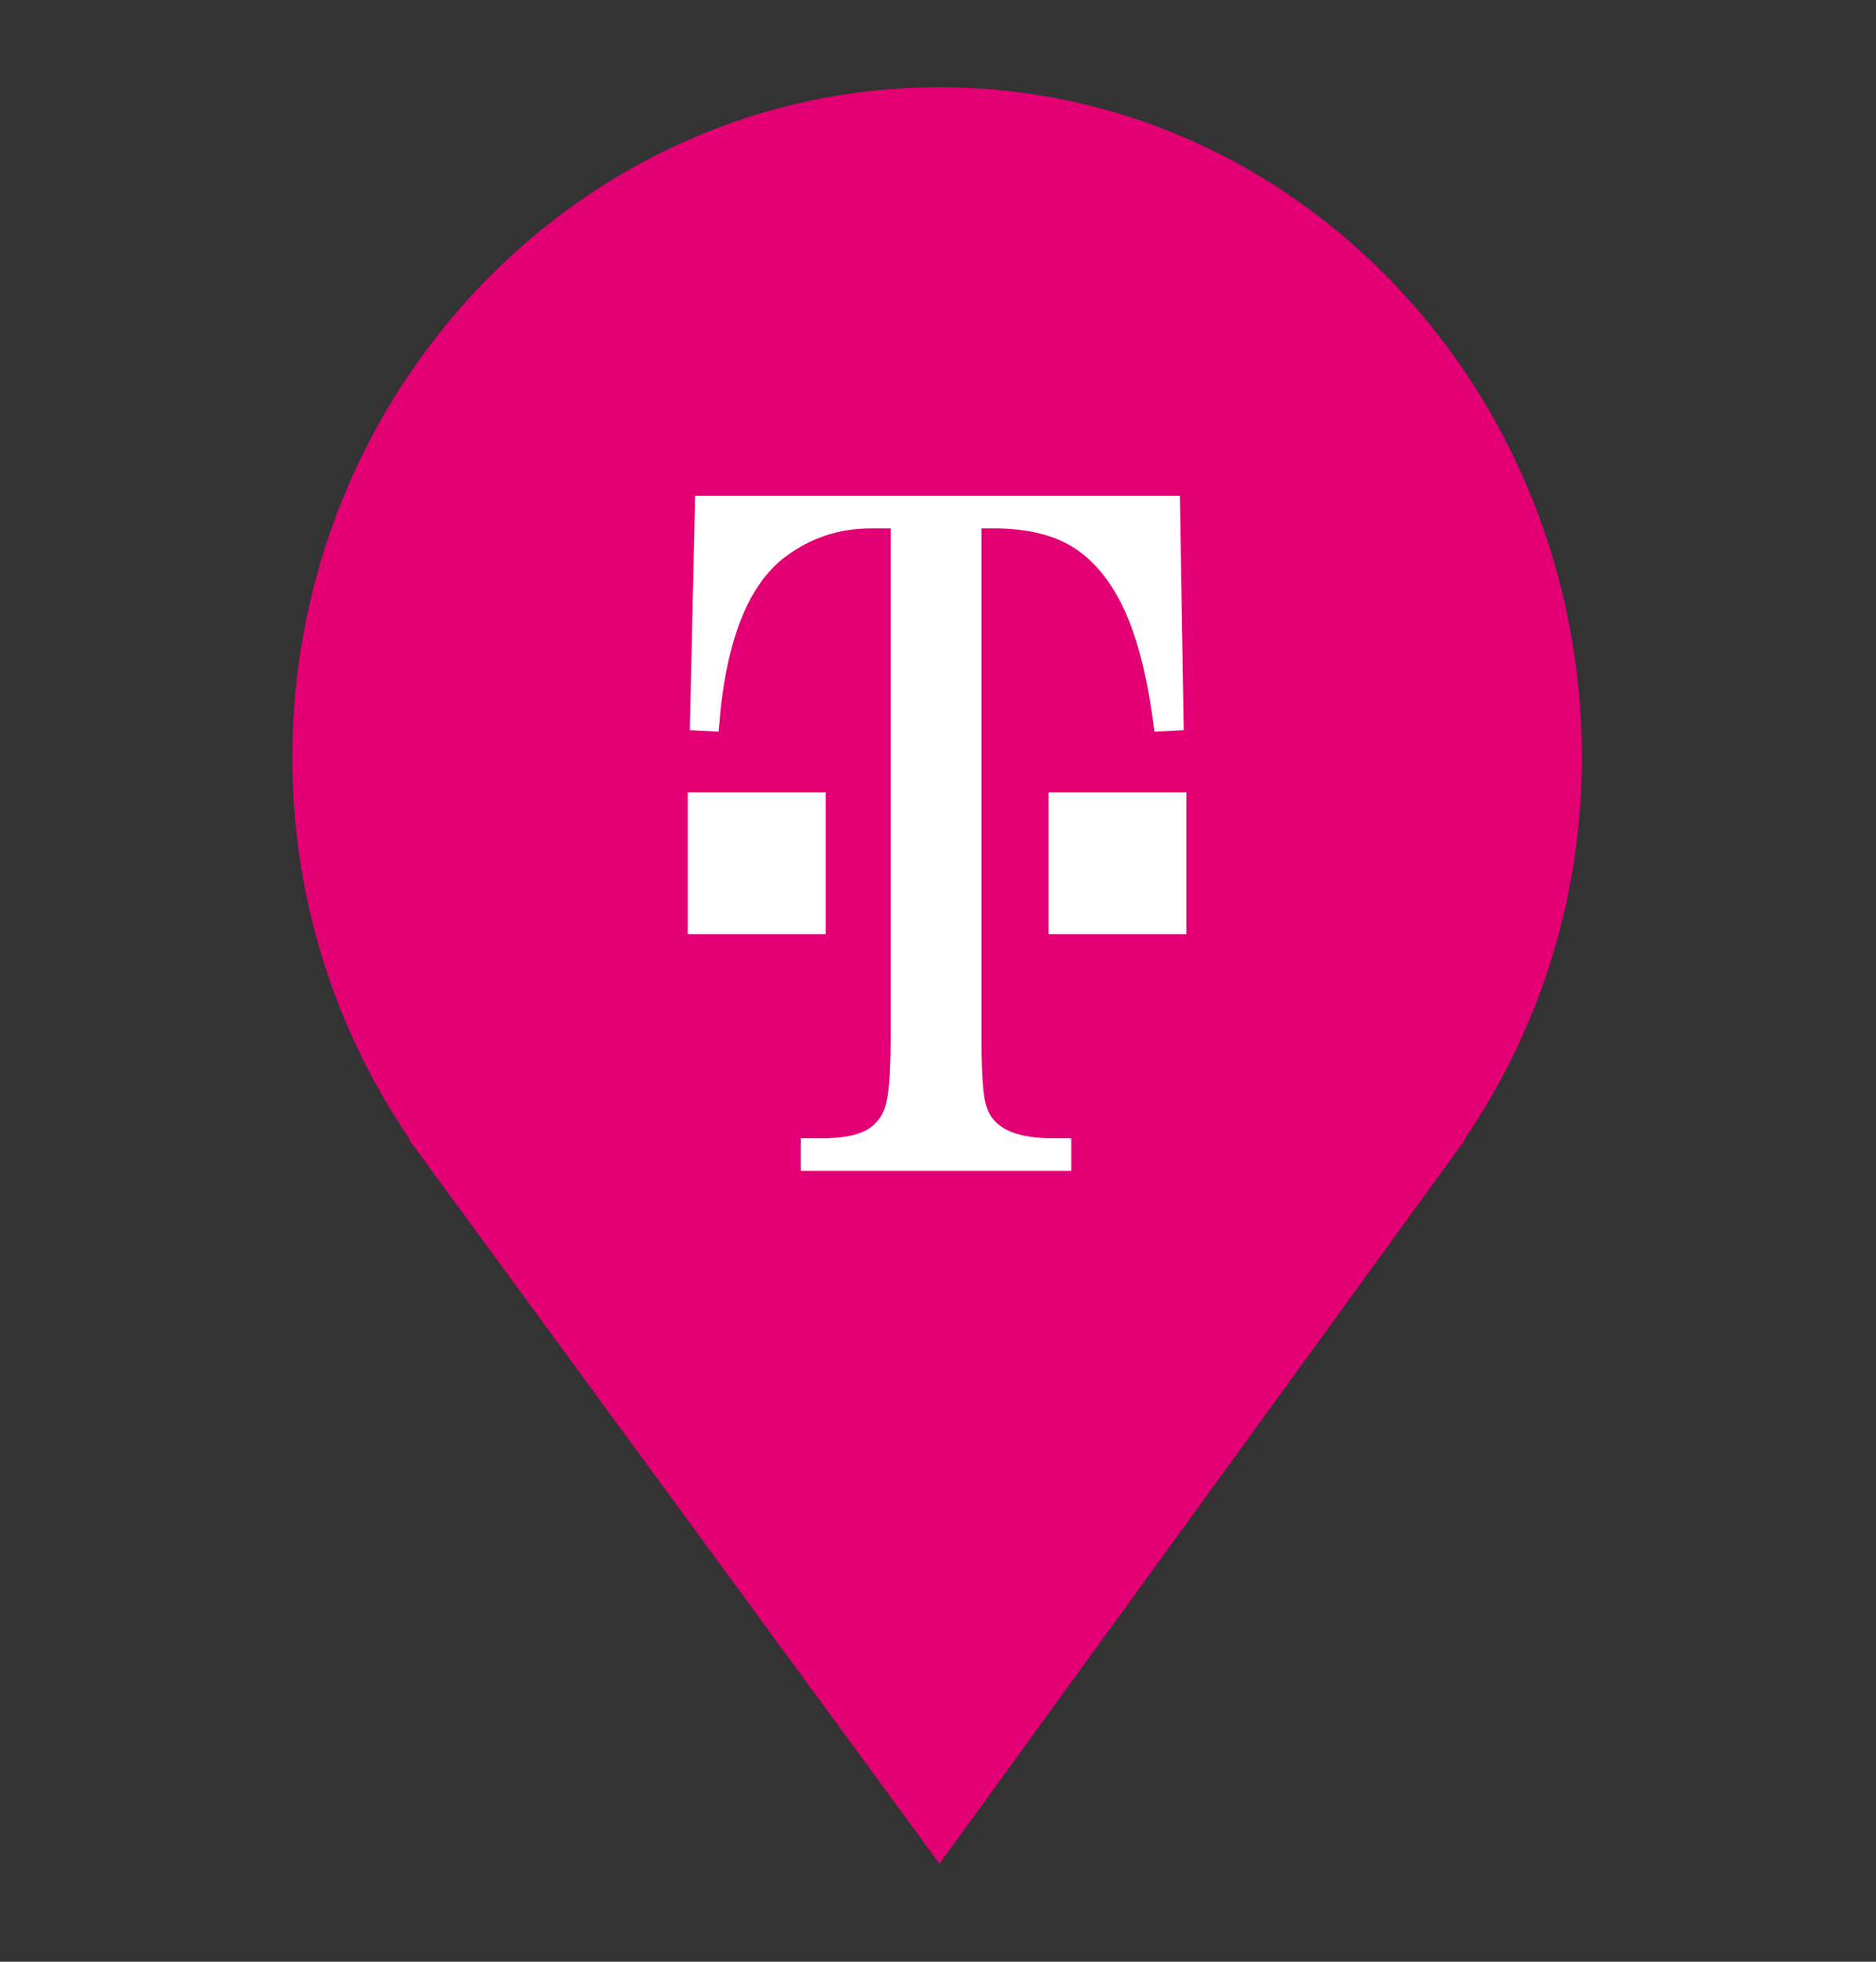
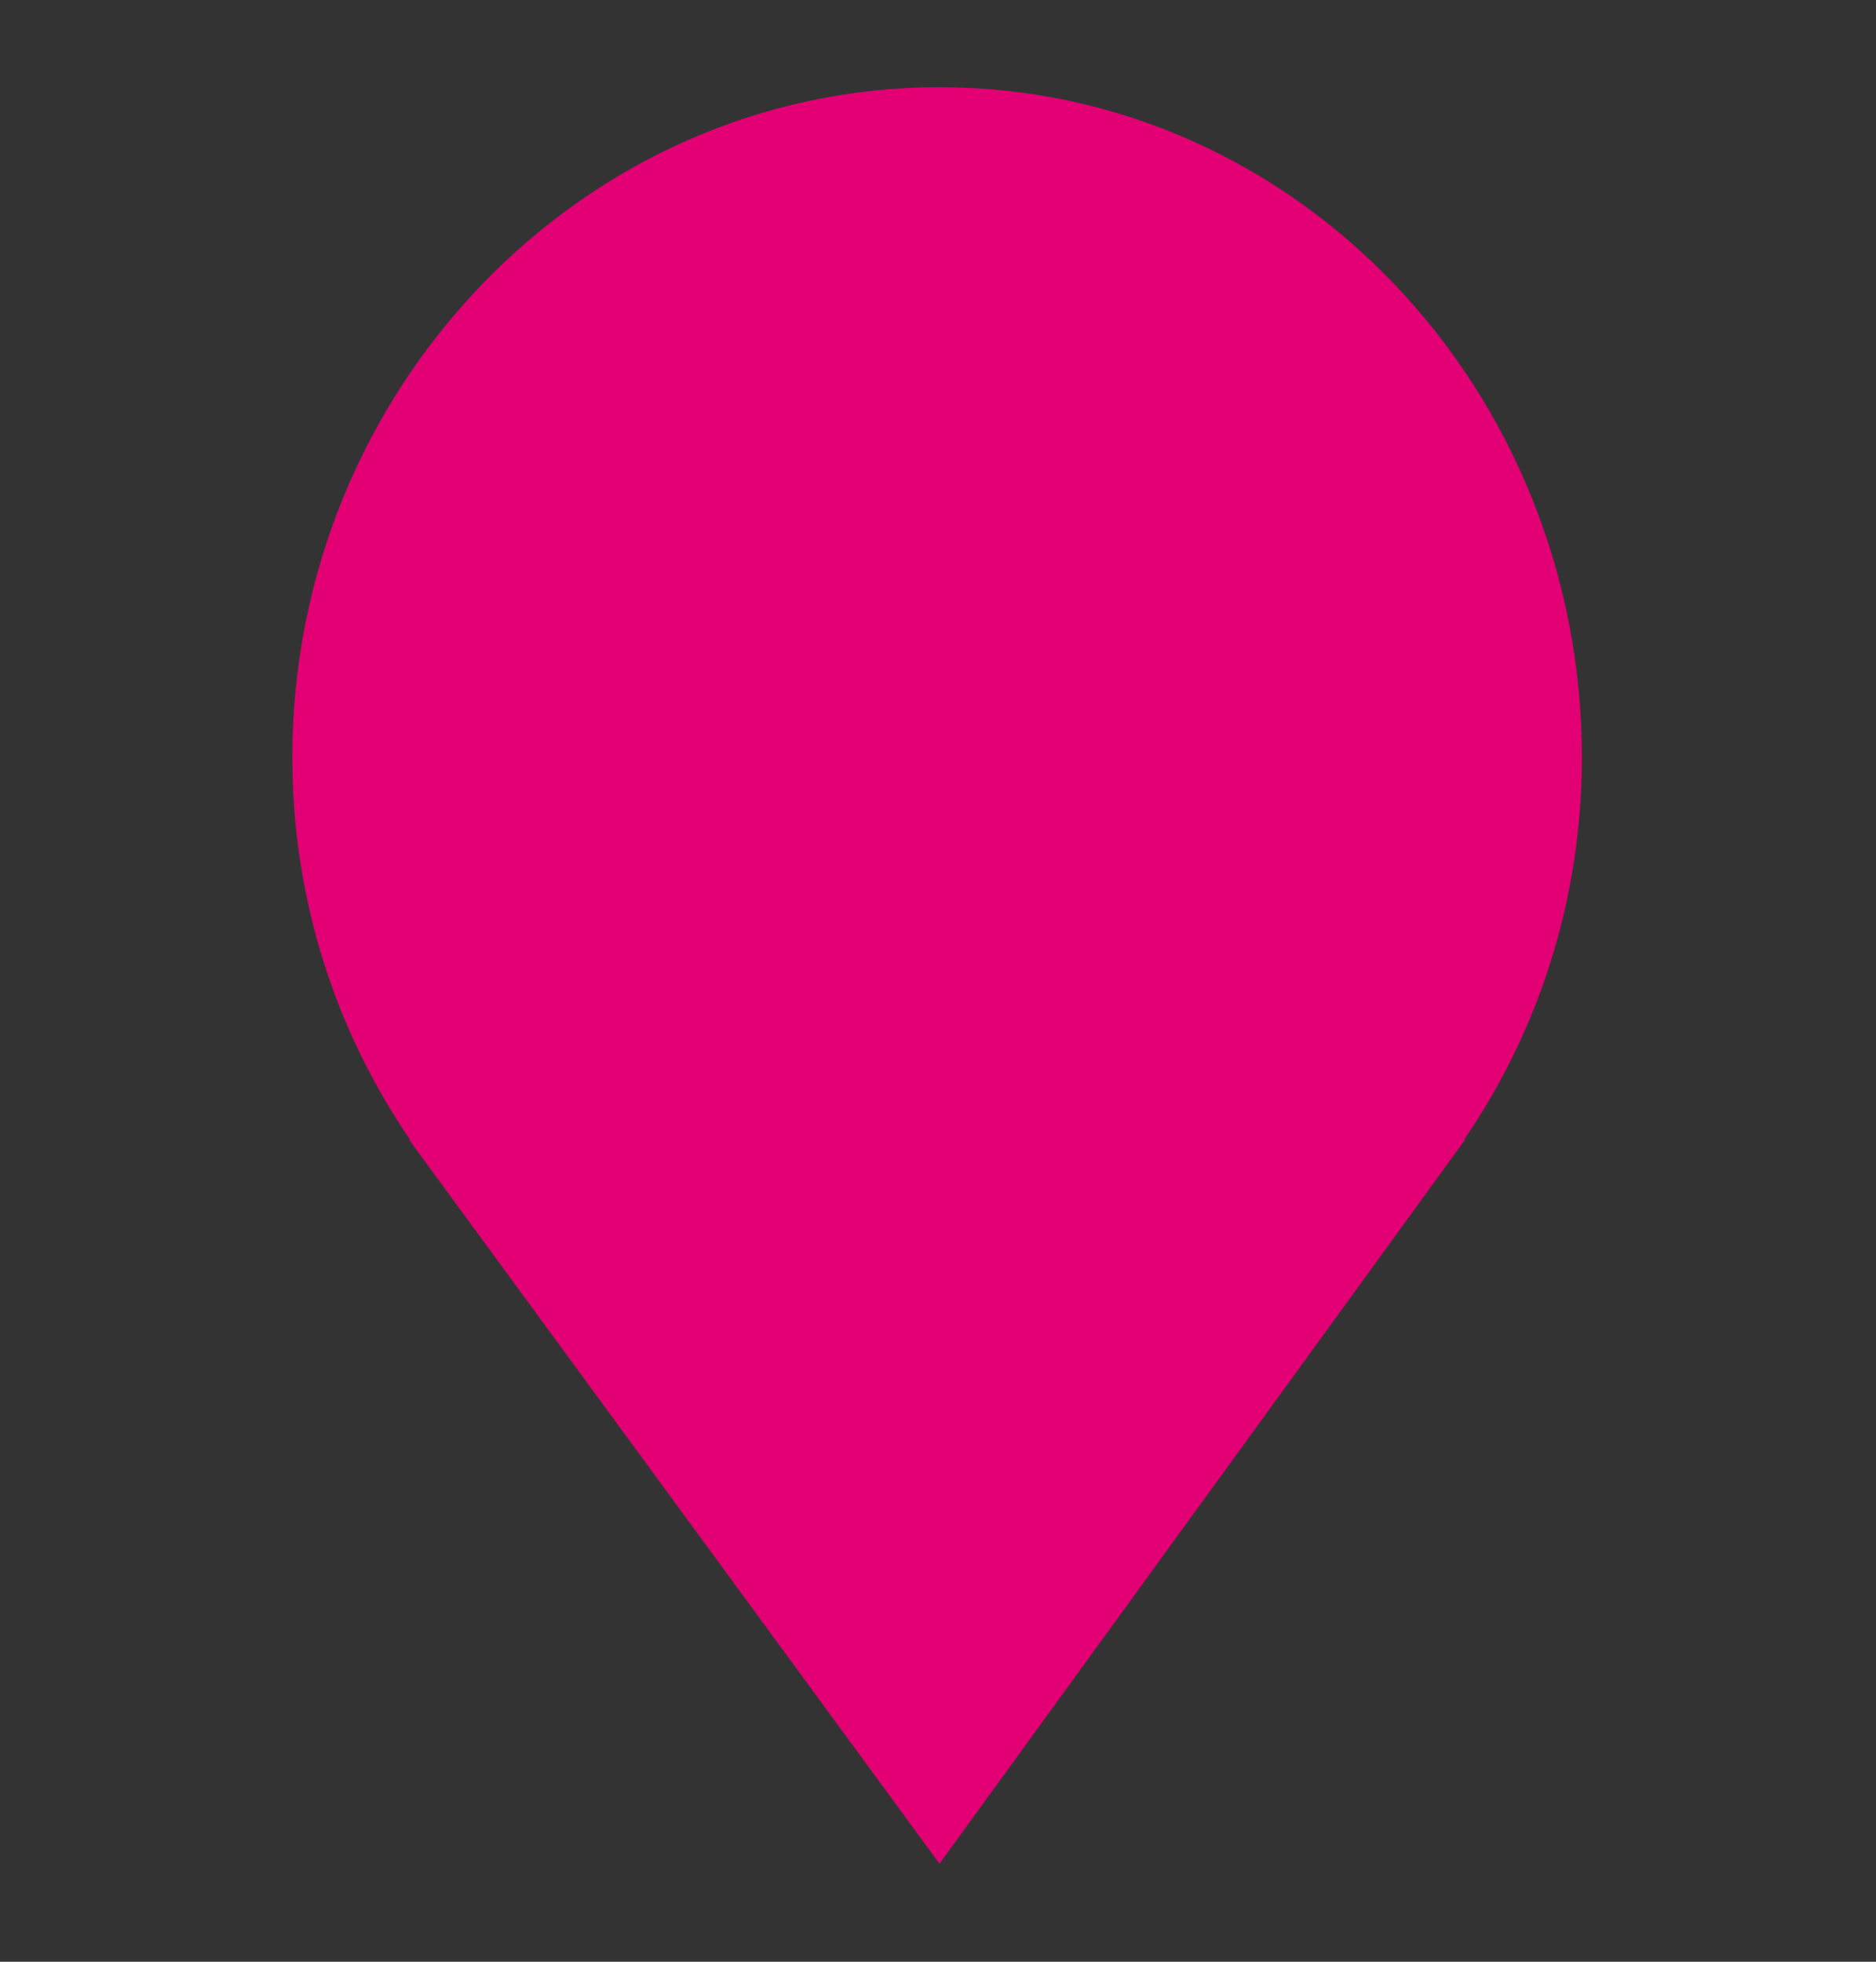
<svg xmlns="http://www.w3.org/2000/svg" width="109" height="114" viewBox="0 0 109 114" fill="none">
  <rect x="0" y="0" width="109" height="114" fill="#333333" stroke="none" />
  <path d="M91.911 44.011C91.911 22.664 75.351 5.066 54.585 5.066C33.819 5.066 16.984 22.664 16.984 44.011C16.984 52.282 19.521 59.94 23.824 66.225H23.764L54.585 108.302L85.128 66.225H85.07C89.375 59.939 91.911 52.282 91.911 44.011Z" fill="#E20074" />
-   <path d="M47.973 46.043H39.961V54.289H47.973V46.043ZM60.924 46.043V54.289H68.933V46.043H60.924ZM57.33 64.327C57.127 63.828 57.027 62.507 57.027 60.364V30.705H57.888C59.567 30.725 60.952 31.031 62.049 31.626C63.28 32.299 64.303 33.427 65.121 35.015C66.031 36.798 66.682 39.3 67.075 42.519L68.776 42.431L68.552 28.811H40.388L40.08 42.431L41.756 42.519C42.109 37.443 43.393 34.057 45.607 32.373C47.078 31.265 48.734 30.707 50.576 30.707H51.749V60.366C51.749 61.782 51.693 62.866 51.581 63.611C51.489 64.341 51.257 64.885 50.885 65.248C50.343 65.843 49.339 66.14 47.869 66.14H46.529V68.04H62.244V66.14H60.902C58.876 66.097 57.685 65.494 57.33 64.327Z" fill="white" />
</svg>